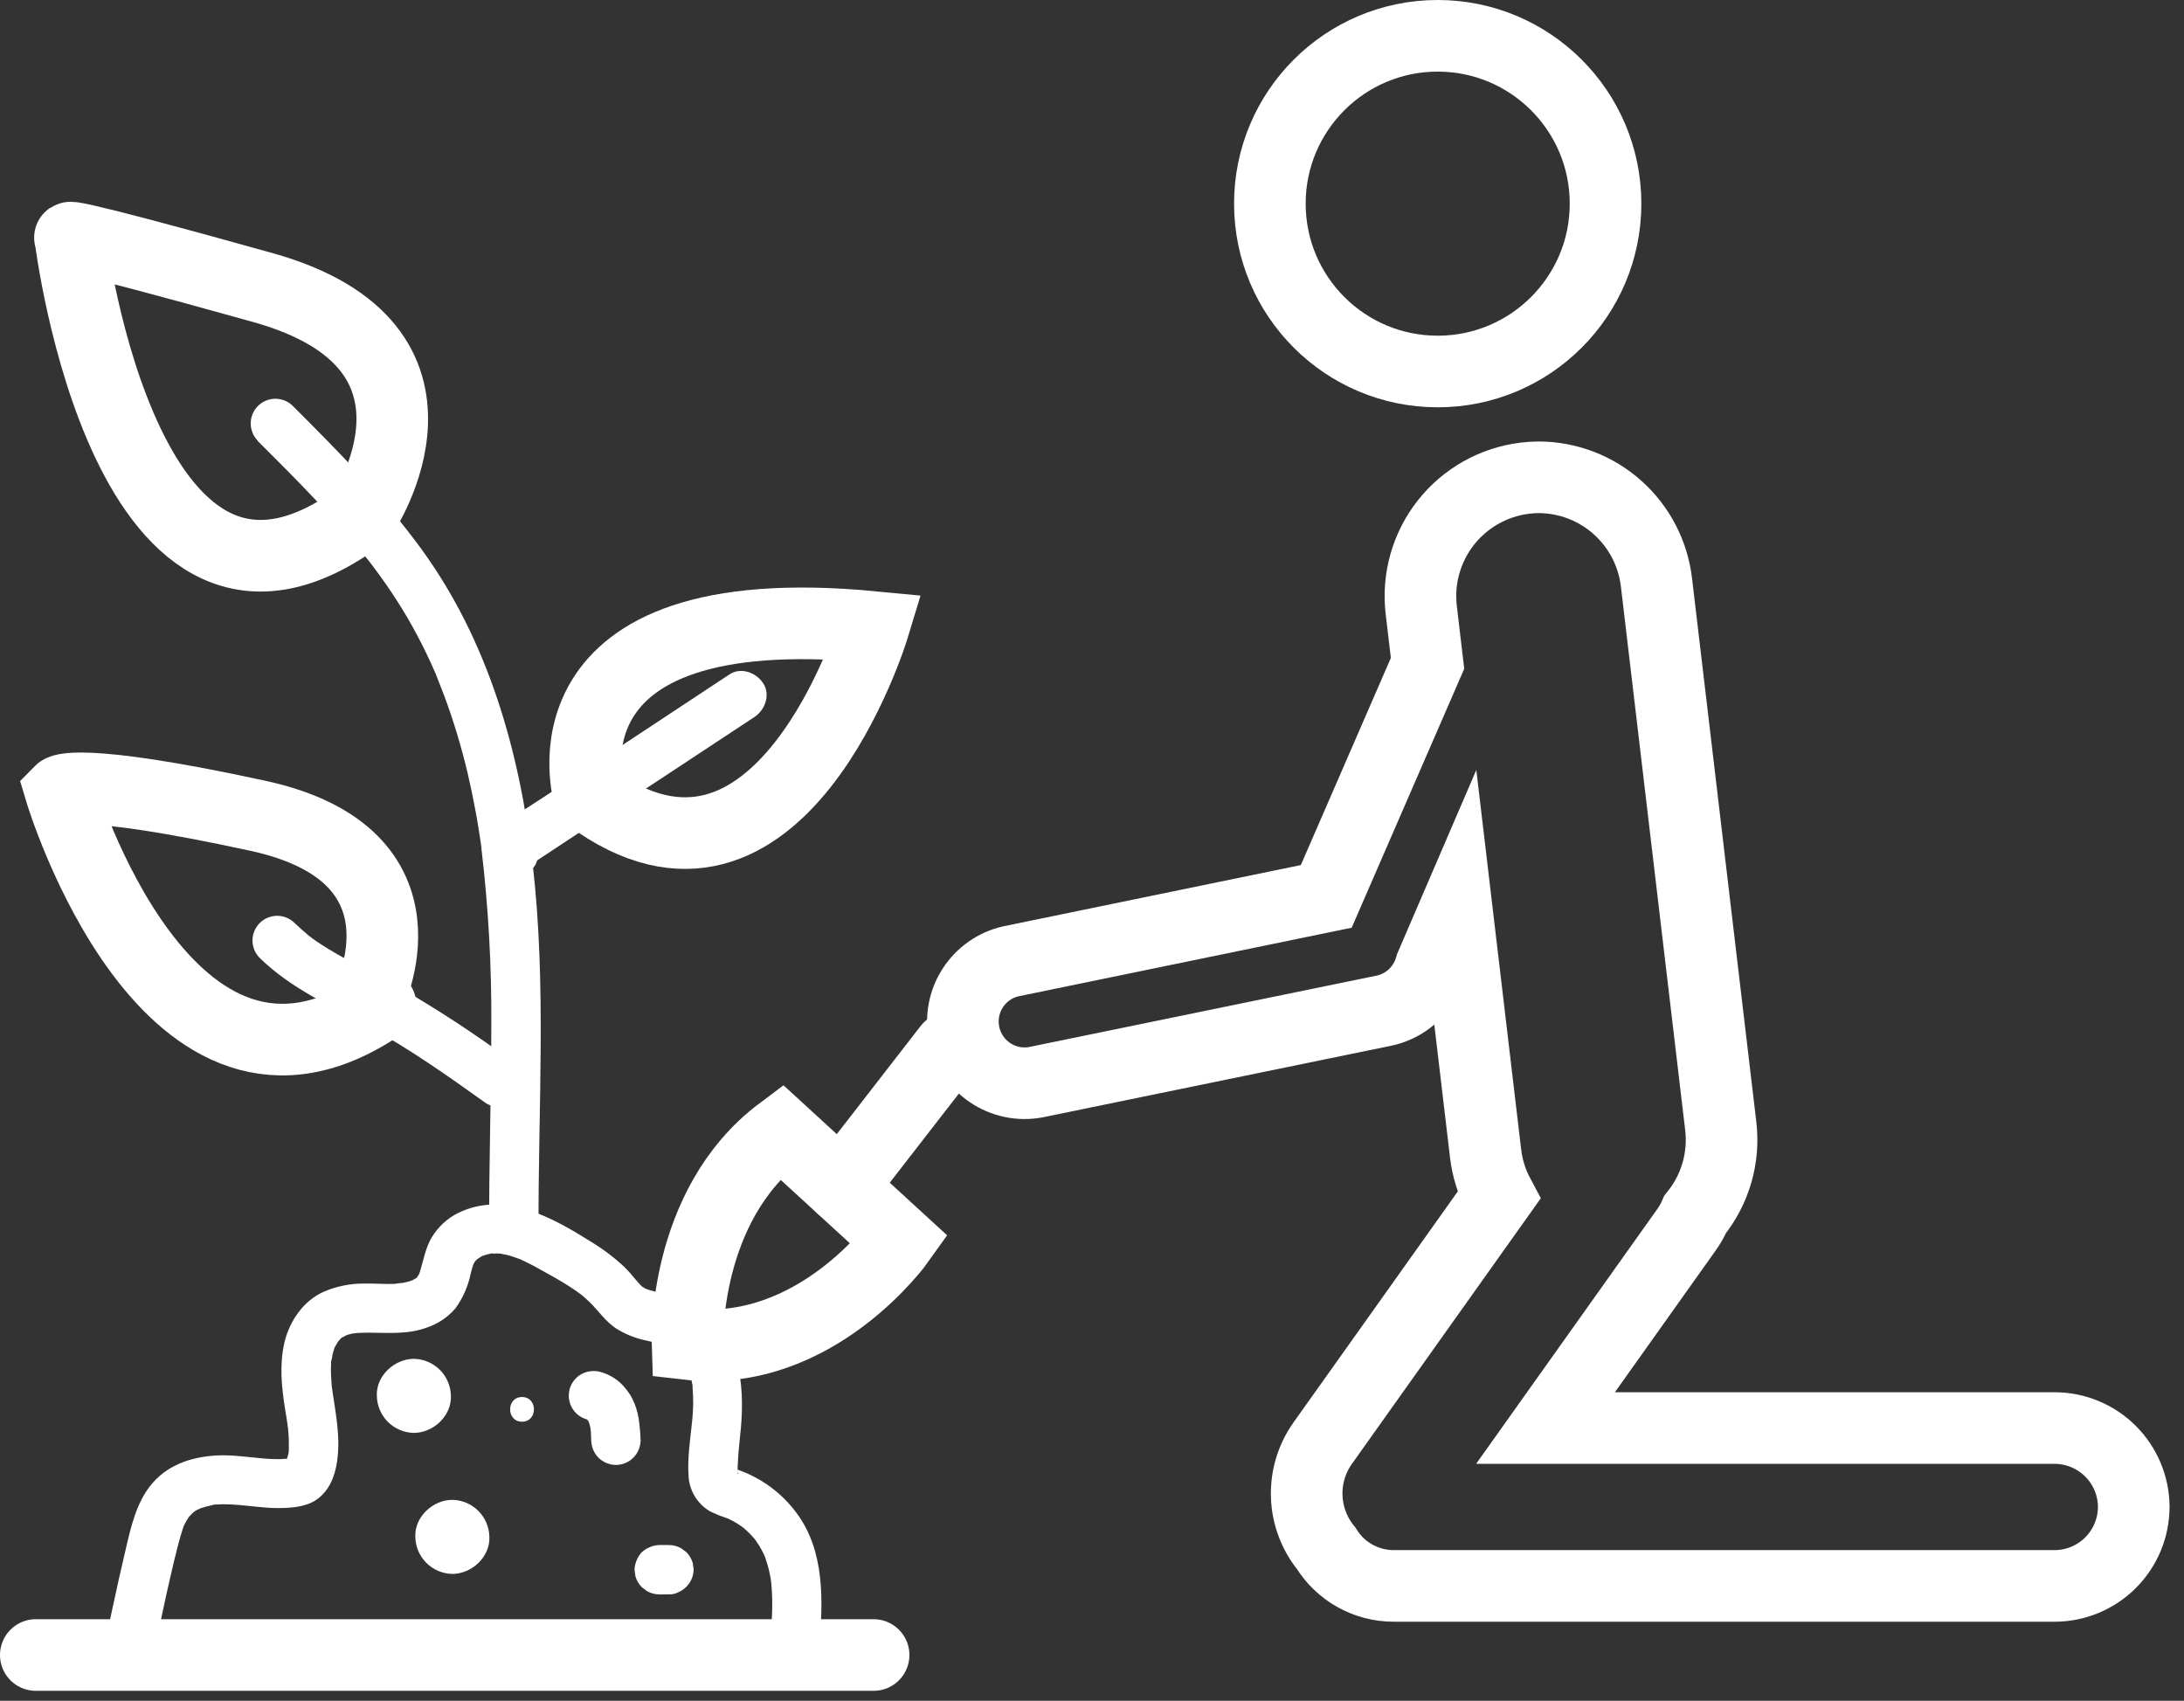
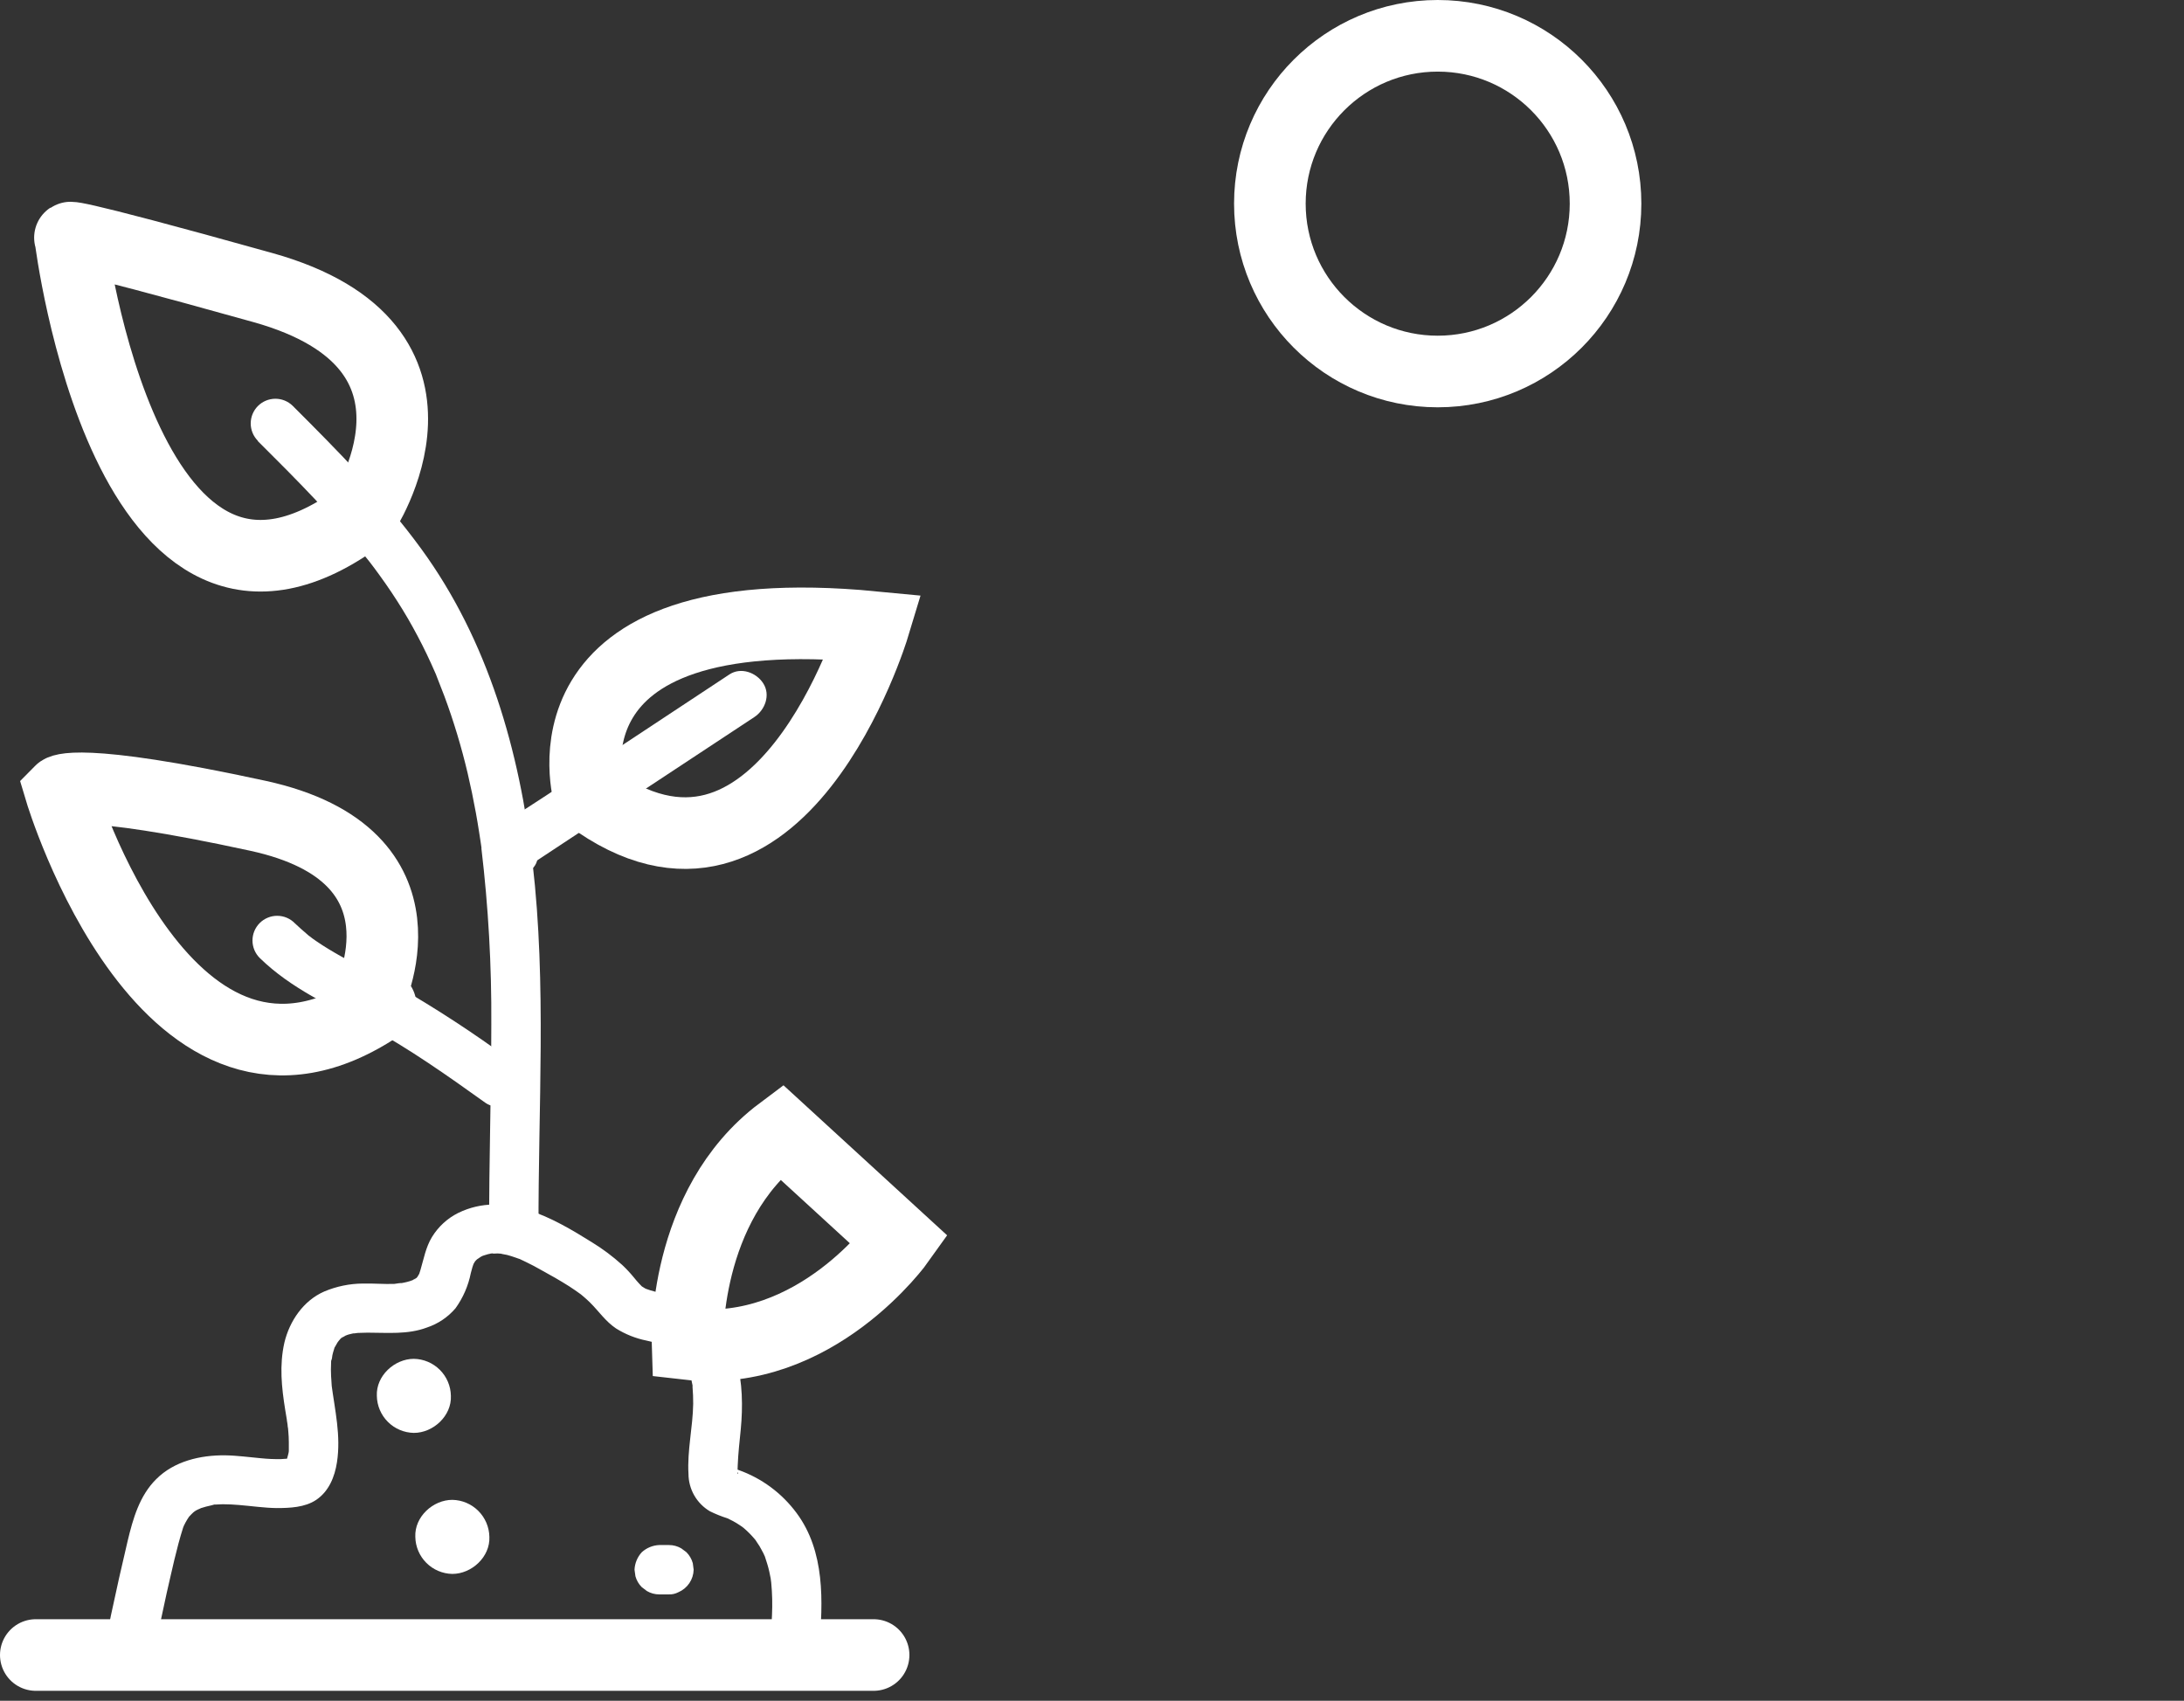
<svg xmlns="http://www.w3.org/2000/svg" width="122" height="95" viewBox="0 0 122 95" fill="none">
  <rect x="0" y="0" width="122" height="95" fill="#333333" stroke="none" />
  <g id="Group 105">
    <path id="Vector" d="M80.312 20.751C85.49 20.751 89.687 16.553 89.687 11.375C89.687 6.198 85.49 2 80.312 2C75.134 2 70.936 6.198 70.936 11.375C70.936 16.553 75.134 20.751 80.312 20.751Z" stroke="white" stroke-width="4" stroke-miterlimit="10" />
-     <path id="Vector_2" d="M119.193 84.175C119.189 85.343 118.723 86.463 117.896 87.289C117.07 88.116 115.95 88.582 114.782 88.585H77.831C77.08 88.582 76.343 88.388 75.688 88.022C75.032 87.655 74.481 87.128 74.086 86.49C73.416 85.669 73.032 84.652 72.995 83.593C72.957 82.534 73.267 81.492 73.877 80.626L83.724 66.78C83.334 66.052 83.084 65.258 82.987 64.439L81.357 50.647L79.93 53.962C79.832 54.322 79.678 54.664 79.473 54.975C79.225 55.354 78.905 55.68 78.53 55.934C78.156 56.188 77.735 56.366 77.292 56.457L57.841 60.453C56.956 60.611 56.044 60.417 55.3 59.912C54.556 59.407 54.038 58.632 53.858 57.751C53.677 56.87 53.848 55.953 54.333 55.196C54.819 54.439 55.581 53.902 56.457 53.699L74.086 50.07L79.744 37.052L79.39 34.057C79.189 32.315 79.686 30.565 80.772 29.188C81.858 27.811 83.445 26.92 85.185 26.709C85.443 26.677 85.702 26.661 85.962 26.66C87.58 26.667 89.141 27.265 90.35 28.341C91.559 29.417 92.333 30.898 92.528 32.504L96.122 62.892C96.227 63.768 96.154 64.656 95.909 65.504C95.664 66.352 95.251 67.142 94.695 67.828C94.564 68.135 94.399 68.427 94.204 68.698L86.333 79.767H114.787C115.955 79.772 117.072 80.238 117.897 81.064C118.723 81.889 119.188 83.007 119.193 84.175Z" stroke="white" stroke-width="4" stroke-miterlimit="10" />
    <path id="Vector_3" d="M43.638 63.217L46.993 66.292L50.256 69.284C50.256 69.284 45.568 75.901 38.4 75.073C38.4 75.073 38.114 67.354 43.638 63.217Z" stroke="white" stroke-width="4" stroke-miterlimit="10" />
-     <path id="Vector_4" d="M53.014 58.529L46.993 66.292" stroke="white" stroke-width="4" stroke-miterlimit="10" stroke-linecap="round" />
    <path id="Vector_5" d="M2 92.445H6.285H6.933H48.8" stroke="white" stroke-width="4" stroke-miterlimit="10" stroke-linecap="round" />
    <path id="Vector_6" d="M8.475 92.99C8.737 91.647 9.017 90.307 9.314 88.971C9.6 87.746 9.851 86.519 10.23 85.325C10.251 85.265 10.336 85.085 10.213 85.351L10.282 85.202C10.336 85.089 10.396 84.978 10.462 84.871C10.499 84.811 10.545 84.751 10.579 84.691C10.579 84.691 10.422 84.871 10.525 84.757C10.627 84.643 10.75 84.523 10.867 84.412C10.702 84.569 10.841 84.434 10.947 84.372C11.053 84.309 11.41 84.175 11.107 84.275C11.371 84.189 11.64 84.117 11.912 84.06C12.075 84.026 11.826 84.06 11.824 84.06C11.896 84.043 11.971 84.037 12.046 84.04L12.443 84.023C12.751 84.023 13.057 84.04 13.362 84.066C14.056 84.123 14.747 84.226 15.444 84.237C16.186 84.237 17.034 84.203 17.665 83.778C18.373 83.298 18.698 82.493 18.824 81.674C19.049 80.195 18.712 78.79 18.518 77.332C18.552 77.588 18.518 77.332 18.518 77.223C18.518 77.115 18.498 76.992 18.495 76.875C18.481 76.624 18.481 76.372 18.495 76.121C18.495 76.052 18.495 75.987 18.515 75.921C18.515 75.761 18.515 76.035 18.498 76.041C18.535 75.931 18.558 75.817 18.567 75.701C18.591 75.59 18.622 75.481 18.658 75.373C18.673 75.311 18.694 75.251 18.721 75.193C18.652 75.239 18.598 75.436 18.721 75.219C18.772 75.125 18.829 75.031 18.884 74.933C18.901 74.905 18.989 74.762 18.884 74.933C18.778 75.105 18.884 74.933 18.924 74.893C18.964 74.853 19.086 74.677 19.163 74.668C19.163 74.668 18.878 74.845 19.115 74.714C19.183 74.677 19.249 74.636 19.315 74.597C19.38 74.557 19.537 74.537 19.3 74.597C19.355 74.597 19.406 74.562 19.46 74.545C19.589 74.505 19.72 74.488 19.849 74.454C19.563 74.531 19.906 74.454 20 74.454C20.177 74.454 20.354 74.439 20.531 74.439C21.639 74.439 22.778 74.554 23.843 74.154C24.465 73.949 25.019 73.576 25.444 73.078C25.868 72.49 26.16 71.819 26.301 71.108C26.329 70.996 26.358 70.885 26.392 70.774C26.426 70.662 26.441 70.631 26.466 70.56C26.443 70.617 26.341 70.788 26.466 70.577C26.489 70.537 26.52 70.494 26.54 70.451C26.617 70.286 26.372 70.623 26.5 70.497C26.535 70.463 26.563 70.426 26.598 70.391C26.632 70.357 26.834 70.169 26.675 70.308C26.515 70.448 26.797 70.234 26.86 70.2C26.92 70.174 26.978 70.144 27.034 70.112C27.034 70.126 26.786 70.2 26.931 70.157C27.077 70.114 27.154 70.083 27.266 70.054L27.462 70.014C27.68 69.969 27.425 70.049 27.394 70.014C27.527 70.026 27.661 70.026 27.794 70.014C27.889 70.016 27.985 70.023 28.079 70.034C27.794 70.003 28.259 70.083 28.325 70.097C28.485 70.14 28.645 70.189 28.802 70.246C28.859 70.266 28.919 70.291 28.976 70.308C29.181 70.374 28.799 70.226 28.996 70.308C29.127 70.371 29.261 70.431 29.392 70.497C29.678 70.637 29.963 70.782 30.229 70.939C30.757 71.225 31.282 71.525 31.791 71.847C32.025 71.999 32.253 72.156 32.478 72.321L32.433 72.287C32.493 72.338 32.556 72.387 32.616 72.441C32.736 72.544 32.852 72.65 32.964 72.761C33.458 73.249 33.82 73.806 34.411 74.203C34.934 74.53 35.511 74.76 36.116 74.882C36.364 74.942 36.615 74.996 36.861 75.065C36.983 75.096 37.106 75.13 37.229 75.173L37.432 75.245C37.266 75.182 37.306 75.19 37.432 75.262C37.557 75.333 37.632 75.379 37.731 75.444C37.769 75.47 37.866 75.573 37.749 75.444C37.632 75.316 37.749 75.462 37.797 75.496C37.88 75.576 37.957 75.661 38.037 75.744C38.06 75.767 38.165 75.901 38.054 75.758C37.943 75.616 38.097 75.827 38.12 75.861C38.143 75.895 38.459 76.481 38.454 76.484C38.448 76.487 38.337 76.164 38.431 76.438L38.482 76.584C38.531 76.729 38.574 76.869 38.611 77.026C38.648 77.183 38.662 77.26 38.685 77.38C38.745 77.711 38.685 77.22 38.685 77.469C38.711 77.785 38.725 78.1 38.722 78.416C38.702 79.718 38.382 81.029 38.459 82.328C38.461 82.75 38.572 83.165 38.782 83.531C38.993 83.897 39.295 84.203 39.658 84.417C39.971 84.571 40.294 84.701 40.626 84.806C40.655 84.806 40.821 84.888 40.663 84.82C40.506 84.751 40.706 84.843 40.746 84.863C40.878 84.925 41.003 84.994 41.129 85.068C41.254 85.142 41.34 85.208 41.449 85.277C41.5 85.311 41.648 85.436 41.429 85.257L41.554 85.359C41.759 85.535 41.95 85.726 42.125 85.93L42.265 86.099C42.265 86.085 42.134 85.907 42.211 86.036C42.288 86.165 42.356 86.247 42.422 86.356C42.488 86.464 42.576 86.641 42.645 86.764L42.719 86.927C42.79 87.07 42.656 86.733 42.739 86.981C42.822 87.229 42.91 87.503 42.97 87.772C43.002 87.906 43.027 88.043 43.053 88.177C43.053 88.237 43.07 88.297 43.081 88.354C43.03 88.069 43.081 88.354 43.081 88.403C43.139 89.006 43.153 89.613 43.124 90.218C43.102 90.806 43.053 91.392 43.002 91.977C42.936 92.696 43.681 93.387 44.38 93.356C44.742 93.344 45.086 93.195 45.342 92.939C45.598 92.683 45.747 92.339 45.759 91.977C45.982 89.459 46.088 86.653 44.498 84.514C43.679 83.406 42.548 82.567 41.249 82.108C41.194 82.088 40.858 81.945 41.02 82.031C41.183 82.116 41.02 82.031 40.998 82.011C41.074 82.071 41.14 82.145 41.192 82.228C41.157 82.173 41.063 81.993 41.209 82.273C41.094 82.056 41.314 82.336 41.209 82.325C41.199 82.173 41.199 82.02 41.209 81.868C41.234 81.188 41.314 80.512 41.38 79.835C41.62 77.332 41.317 74.311 38.888 72.915C38.336 72.623 37.746 72.41 37.135 72.284C36.869 72.221 36.604 72.161 36.344 72.079L36.141 72.01C36.11 72.01 35.956 71.921 36.11 72.01C36.264 72.099 36.076 71.987 36.036 71.967C35.996 71.947 35.887 71.876 35.81 71.827C35.87 71.864 36.016 72.024 35.827 71.827C35.785 71.782 35.739 71.739 35.696 71.69C35.596 71.585 35.502 71.468 35.41 71.356C35.206 71.107 34.986 70.871 34.751 70.651C34.237 70.186 33.681 69.769 33.09 69.406C30.877 68.019 28.193 66.486 25.593 67.753C24.988 68.056 24.48 68.523 24.128 69.101C23.783 69.672 23.674 70.308 23.489 70.931C23.469 71.002 23.443 71.076 23.42 71.148C23.397 71.219 23.326 71.331 23.403 71.194C23.48 71.056 23.36 71.239 23.343 71.279C23.272 71.462 23.509 71.116 23.383 71.242C23.323 71.302 23.229 71.456 23.143 71.473C23.143 71.473 23.429 71.296 23.192 71.422L23.026 71.516C22.8 71.642 23.058 71.482 23.089 71.493C23.025 71.51 22.963 71.532 22.903 71.559C22.793 71.593 22.68 71.622 22.566 71.645L22.367 71.682C22.212 71.716 22.475 71.665 22.481 71.682C22.404 71.639 22.124 71.71 22.024 71.716C21.453 71.736 20.859 71.682 20.274 71.696C19.53 71.7 18.795 71.852 18.11 72.141C16.948 72.65 16.174 73.789 15.886 74.996C15.601 76.258 15.729 77.489 15.932 78.75C15.963 78.927 15.992 79.104 16.02 79.278C16.02 79.347 16.04 79.413 16.049 79.478C16.057 79.544 16.092 79.79 16.072 79.627C16.052 79.464 16.072 79.735 16.089 79.772L16.106 79.969C16.123 80.166 16.134 80.363 16.134 80.56C16.134 80.712 16.134 80.863 16.134 81.014C16.134 81.285 16.134 81.094 16.134 81.034C16.134 81.117 16.106 81.203 16.086 81.288C16.055 81.434 16.003 81.574 15.963 81.717C15.923 81.859 15.986 81.648 15.997 81.634C15.903 81.774 15.929 81.759 16.075 81.594C16.22 81.428 16.257 81.422 16.112 81.517C16.112 81.517 16.326 81.42 16.172 81.471C16.017 81.522 16.42 81.471 16.172 81.471C16.012 81.471 15.852 81.5 15.689 81.502C15.319 81.508 14.949 81.492 14.581 81.454C13.916 81.397 13.251 81.3 12.583 81.291C11.195 81.274 9.728 81.617 8.729 82.619C7.792 83.544 7.427 84.837 7.13 86.076C6.803 87.454 6.493 88.836 6.199 90.221C6.057 90.903 5.919 91.585 5.785 92.268C5.648 92.973 5.985 93.79 6.75 93.964C7.433 94.121 8.298 93.758 8.446 93.002L8.475 92.99Z" fill="white" />
    <path id="Vector_7" d="M14.399 24.636C16.574 26.797 18.735 28.97 20.64 31.377C20.893 31.696 20.551 31.254 20.697 31.451L20.888 31.702L21.19 32.113C21.427 32.439 21.659 32.77 21.881 33.104C22.301 33.732 22.698 34.377 23.063 35.039C23.429 35.702 23.763 36.361 24.071 37.038C24.151 37.206 24.225 37.378 24.299 37.549C24.334 37.626 24.365 37.703 24.399 37.777C24.302 37.549 24.385 37.749 24.399 37.794C24.545 38.16 24.685 38.525 24.828 38.896C25.348 40.3 25.78 41.735 26.124 43.193C26.295 43.924 26.449 44.663 26.583 45.403C26.646 45.754 26.706 46.102 26.76 46.456L26.846 47.013C26.86 47.115 26.875 47.221 26.892 47.324C26.929 47.592 26.892 47.227 26.892 47.392C27.28 50.653 27.465 53.935 27.445 57.219C27.445 61.047 27.311 64.87 27.326 68.695C27.326 69.061 27.471 69.412 27.729 69.671C27.988 69.929 28.339 70.074 28.704 70.074C29.07 70.074 29.421 69.929 29.68 69.671C29.938 69.412 30.083 69.061 30.083 68.695C30.058 61.867 30.54 55.006 29.749 48.203C29.024 41.962 27.274 35.79 23.531 30.657C21.413 27.754 18.889 25.204 16.346 22.664C16.086 22.411 15.737 22.271 15.375 22.273C15.012 22.276 14.665 22.421 14.409 22.677C14.153 22.933 14.008 23.28 14.005 23.642C14.003 24.005 14.143 24.354 14.396 24.613L14.399 24.636Z" fill="white" />
    <path id="Vector_8" d="M30.029 47.955C30.058 47.806 30.029 47.824 29.98 48.009C29.863 48.155 29.861 48.175 29.98 48.063C29.792 48.232 29.958 48.095 30.069 48.018L30.9 47.469L32.439 46.453L35.696 44.303L42.139 40.053C42.739 39.656 43.053 38.816 42.633 38.166C42.245 37.566 41.391 37.246 40.746 37.672L33.937 42.168L30.563 44.398L28.904 45.477C28.262 45.902 27.477 46.382 27.368 47.218C27.285 47.578 27.335 47.957 27.508 48.283C27.694 48.591 27.988 48.817 28.333 48.917C28.981 49.062 29.921 48.717 30.029 47.952V47.955Z" fill="white" />
    <path id="Vector_9" d="M28.533 59.229C26.464 57.703 24.309 56.298 22.078 55.021C21.09 54.478 20.08 53.99 19.092 53.442C18.607 53.171 18.127 52.885 17.665 52.568C17.533 52.48 17.405 52.386 17.276 52.283C17.017 52.094 17.405 52.397 17.182 52.206C16.959 52.014 16.7 51.795 16.471 51.572C16.344 51.441 16.192 51.337 16.024 51.265C15.856 51.193 15.675 51.156 15.492 51.155C15.31 51.153 15.129 51.188 14.96 51.258C14.791 51.327 14.637 51.429 14.508 51.558C14.379 51.688 14.277 51.841 14.207 52.01C14.138 52.179 14.103 52.36 14.104 52.543C14.105 52.726 14.143 52.906 14.214 53.074C14.286 53.242 14.39 53.395 14.521 53.522C16.257 55.215 18.461 56.185 20.559 57.325C22.86 58.572 25.002 60.088 27.126 61.607C27.714 62.024 28.684 61.73 29.01 61.113C29.182 60.794 29.227 60.422 29.136 60.072C29.044 59.721 28.822 59.419 28.516 59.226L28.533 59.229Z" fill="white" />
    <path id="Vector_10" d="M32.913 44.483C32.913 44.483 29.549 33.167 48.8 35.025C48.8 35.025 43.556 52.36 32.913 44.483Z" stroke="white" stroke-width="4" stroke-miterlimit="10" stroke-linecap="round" />
    <path id="Vector_11" d="M20.248 28.742C20.248 28.742 26.529 19.372 14.684 16.063C2.84 12.754 3.93 13.305 3.93 13.305C3.93 13.305 7.065 38.659 20.248 28.742Z" stroke="white" stroke-width="4" stroke-miterlimit="10" stroke-linecap="round" />
    <path id="Vector_12" d="M20.568 55.777C20.568 55.777 24.61 47.784 14.407 45.568C4.204 43.353 3.379 44.189 3.379 44.189C3.379 44.189 9.374 64.239 21.262 56.145" stroke="white" stroke-width="4" stroke-miterlimit="10" stroke-linecap="round" />
-     <path id="Vector_13" d="M29.161 79.413C30.049 79.413 30.049 78.034 29.161 78.034C28.273 78.034 28.273 79.413 29.161 79.413Z" fill="white" />
    <path id="Vector_14" d="M25.267 87.915C26.349 87.915 27.386 86.964 27.337 85.845C27.327 85.299 27.105 84.779 26.719 84.394C26.333 84.008 25.813 83.787 25.267 83.778C24.185 83.778 23.149 84.728 23.2 85.845C23.209 86.39 23.43 86.911 23.815 87.297C24.201 87.684 24.722 87.905 25.267 87.915Z" fill="white" />
    <path id="Vector_15" d="M23.118 80.038C24.2 80.038 25.236 79.087 25.187 77.968C25.178 77.422 24.957 76.902 24.57 76.516C24.184 76.13 23.663 75.91 23.118 75.901C22.036 75.901 20.999 76.852 21.051 77.968C21.059 78.514 21.28 79.035 21.666 79.421C22.051 79.807 22.572 80.028 23.118 80.038Z" fill="white" />
-     <path id="Vector_16" d="M32.784 79.293C32.855 79.31 32.925 79.333 32.992 79.361L32.661 79.224C32.762 79.269 32.858 79.325 32.947 79.39L32.661 79.176C32.768 79.259 32.863 79.355 32.947 79.461L32.73 79.176C32.827 79.305 32.908 79.445 32.972 79.593L32.833 79.261C32.925 79.496 32.989 79.742 33.021 79.992L32.97 79.627C33.003 79.9 33.022 80.174 33.027 80.449C33.032 80.813 33.176 81.161 33.429 81.422C33.69 81.679 34.04 81.825 34.406 81.828C34.771 81.826 35.121 81.681 35.379 81.422C35.637 81.164 35.783 80.814 35.785 80.449C35.77 80.036 35.733 79.624 35.673 79.216C35.611 78.833 35.49 78.463 35.316 78.117C35.265 78.01 35.204 77.909 35.134 77.814C35.007 77.624 34.86 77.447 34.697 77.286C34.366 76.971 33.962 76.745 33.521 76.626C33.162 76.535 32.782 76.585 32.459 76.766C32.224 76.902 32.035 77.105 31.915 77.348C31.795 77.592 31.749 77.865 31.784 78.135C31.82 78.404 31.933 78.656 32.112 78.861C32.29 79.066 32.525 79.213 32.787 79.284L32.784 79.293Z" fill="white" />
    <path id="Vector_17" d="M36.821 89.059H37.361C37.545 89.067 37.728 89.025 37.892 88.939C38.14 88.834 38.353 88.659 38.505 88.436C38.657 88.213 38.741 87.95 38.748 87.68L38.7 87.315C38.636 87.084 38.514 86.874 38.346 86.704L38.06 86.49C37.849 86.365 37.608 86.3 37.363 86.302H36.824C36.462 86.318 36.118 86.46 35.85 86.704C35.605 86.972 35.462 87.317 35.445 87.68L35.496 88.046C35.559 88.276 35.681 88.486 35.85 88.654L36.136 88.871C36.346 88.995 36.586 89.061 36.83 89.059H36.821Z" fill="white" />
  </g>
</svg>